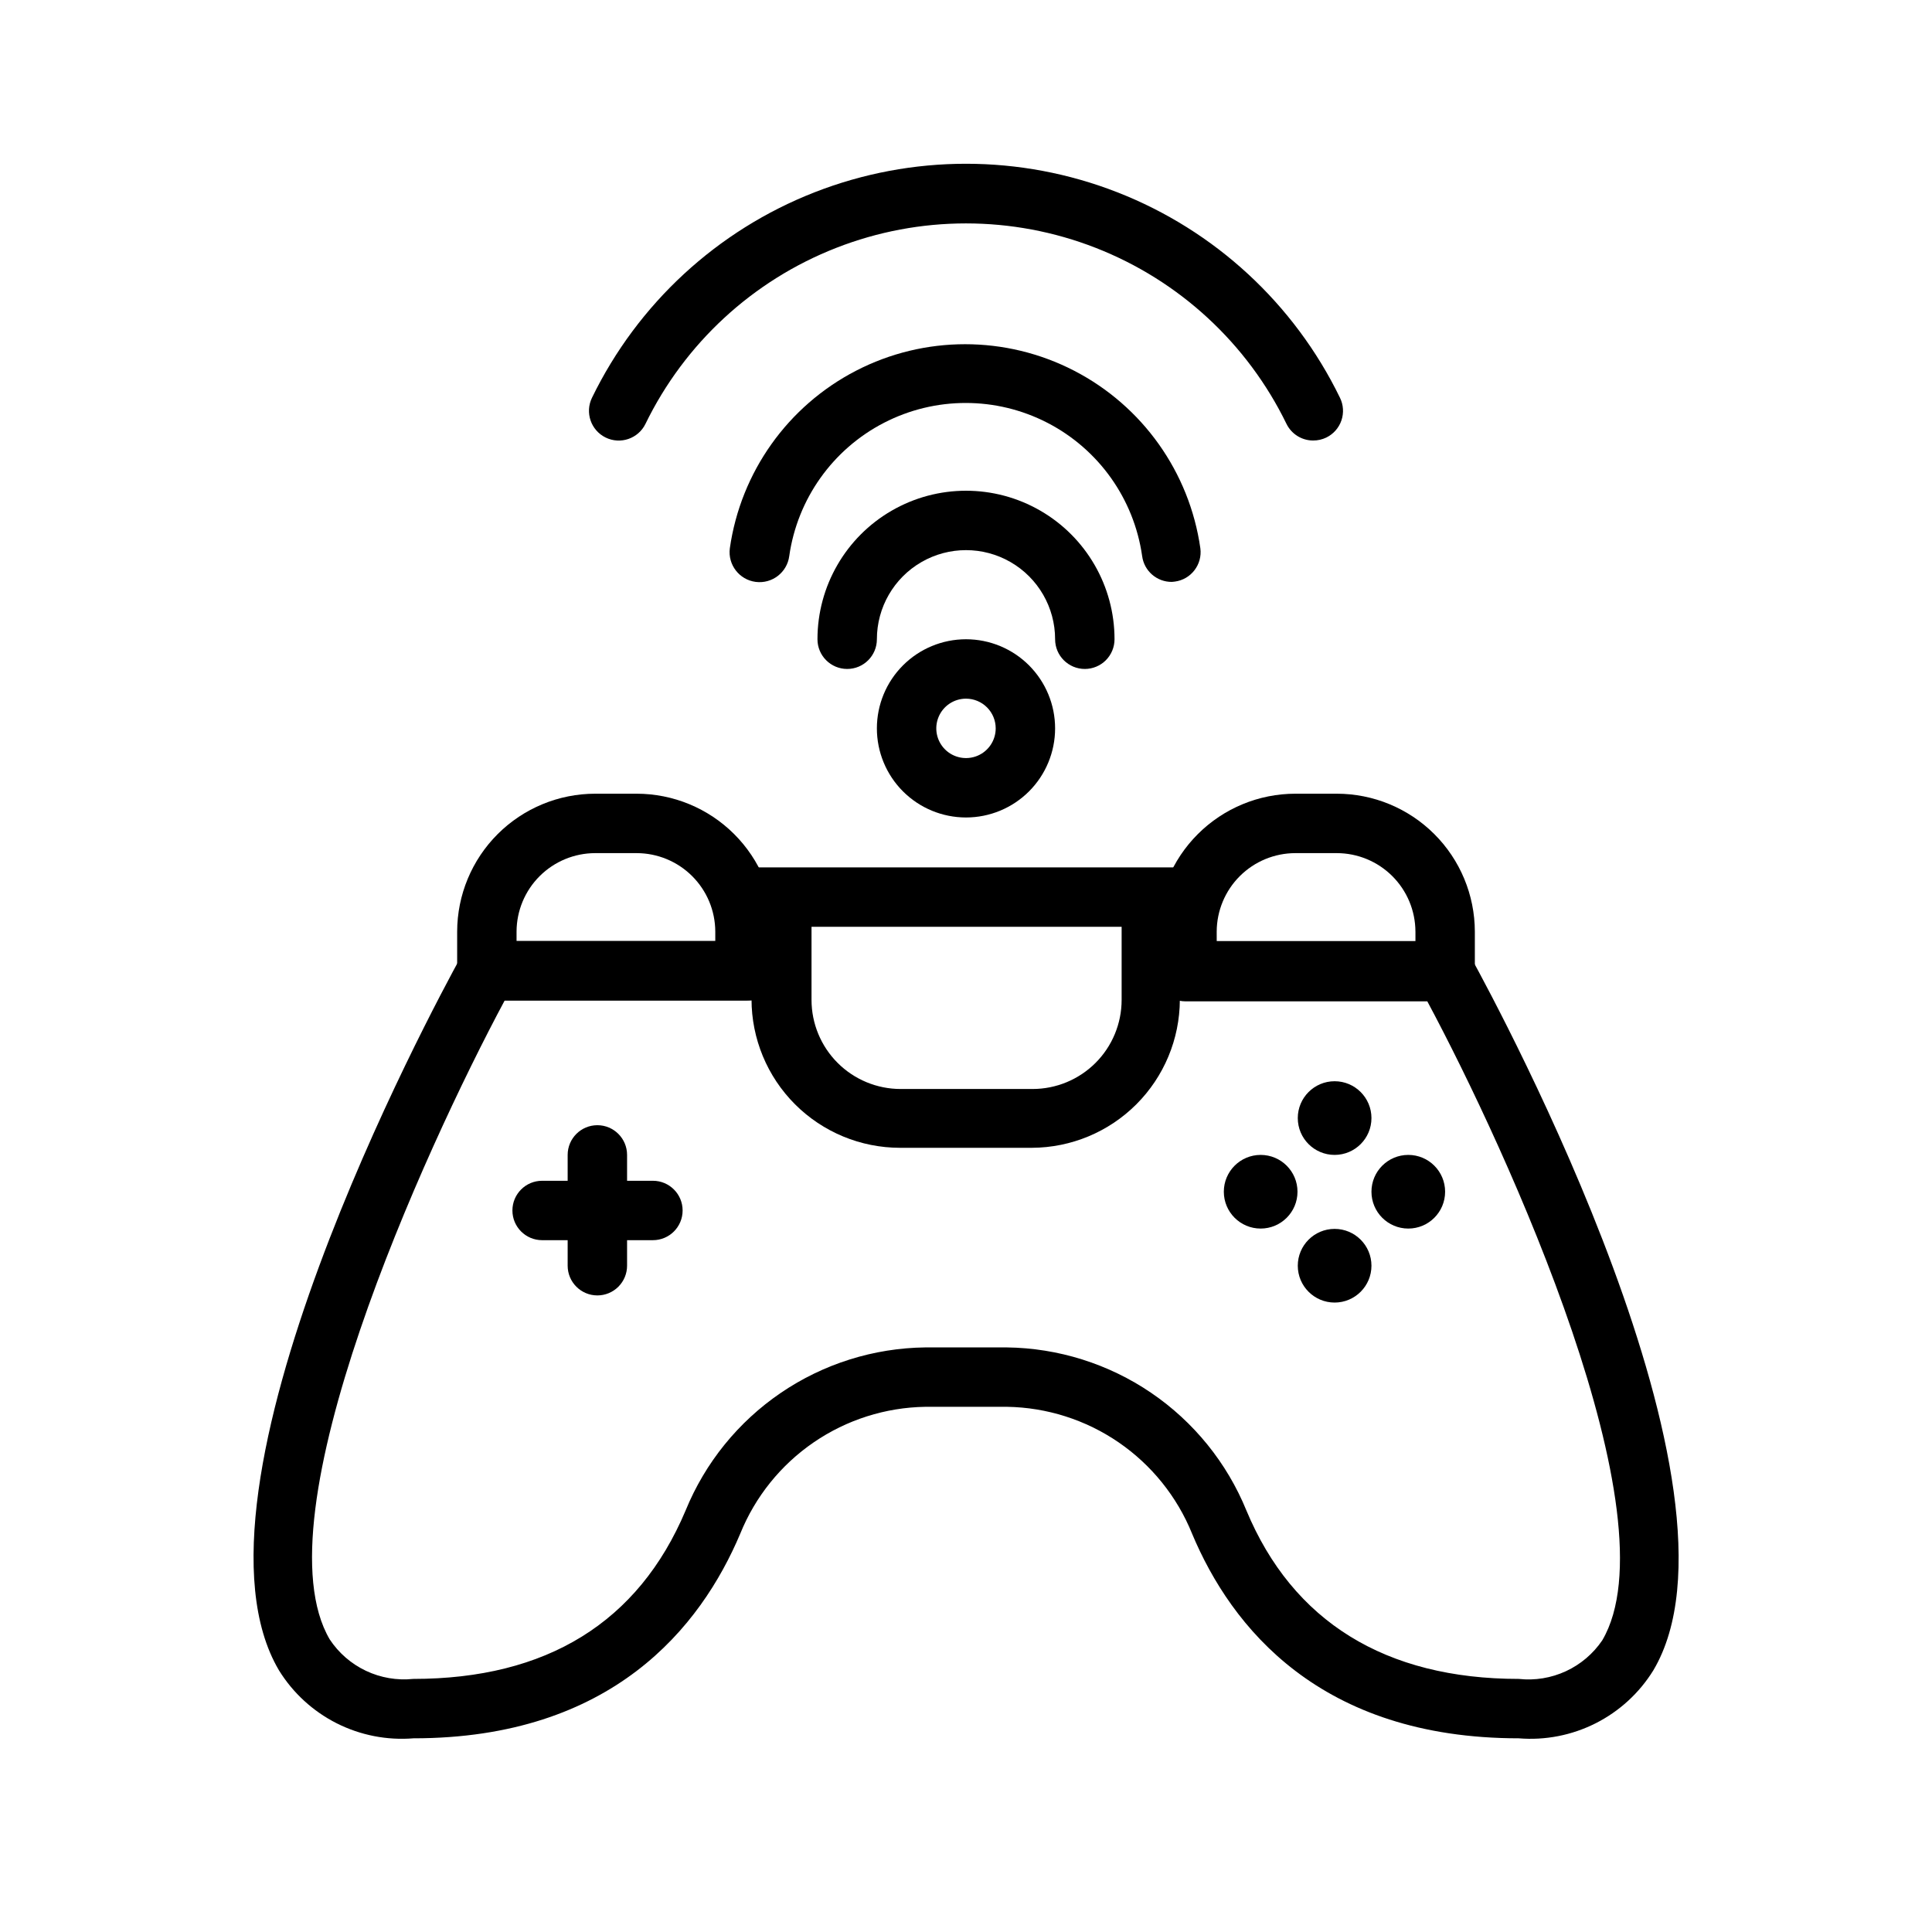
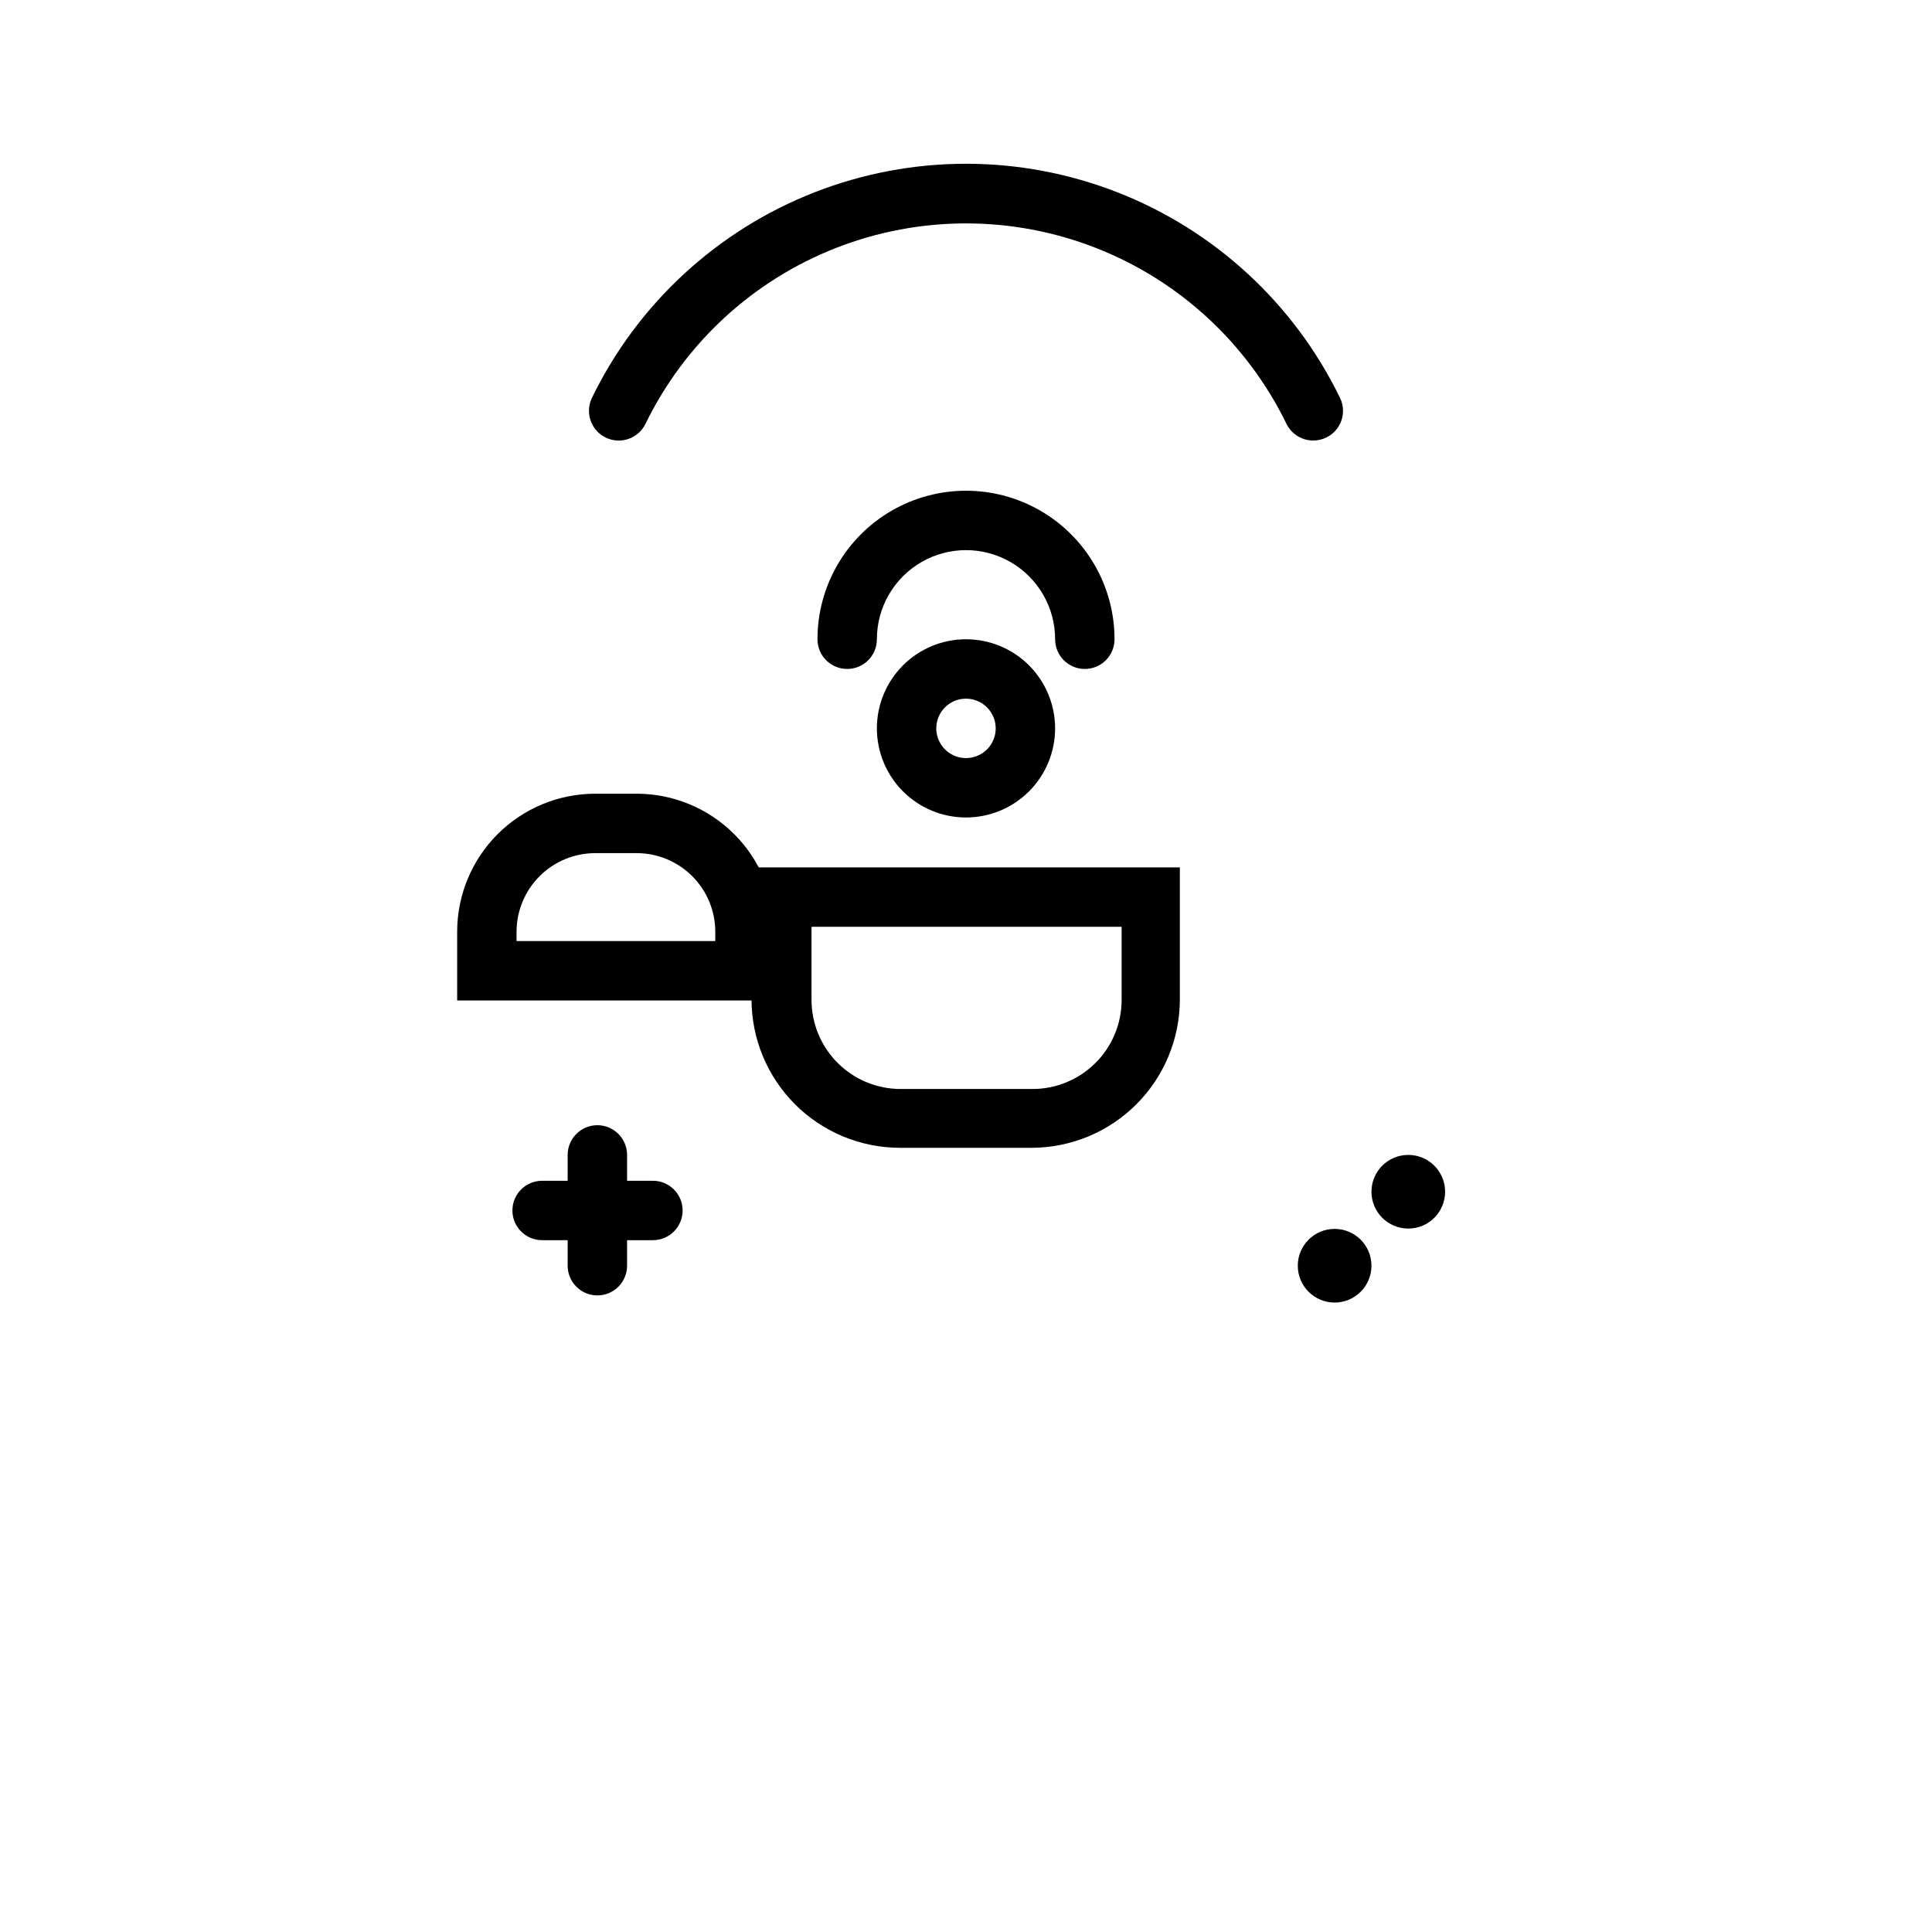
<svg xmlns="http://www.w3.org/2000/svg" fill="#000000" width="800px" height="800px" version="1.1" viewBox="144 144 512 512">
  <g>
    <path d="m349.3 409.13h-84.148v-18.262c0.02-9.695 3.887-18.984 10.746-25.832 6.863-6.848 16.164-10.695 25.855-10.695h10.945c9.691 0 18.992 3.848 25.855 10.695 6.863 6.848 10.727 16.137 10.746 25.832zm-68.406-15.742h52.664v-2.519c-0.02-5.519-2.227-10.805-6.137-14.699s-9.203-6.082-14.723-6.082h-10.945c-5.516 0-10.812 2.188-14.723 6.082s-6.117 9.18-6.137 14.699z" />
-     <path d="m534.85 409.13h-84.152v-18.262c0.02-9.695 3.887-18.984 10.75-25.832 6.859-6.848 16.16-10.695 25.855-10.695h10.941c9.695 0 18.992 3.848 25.855 10.695 6.863 6.848 10.727 16.137 10.75 25.832zm-68.406-15.742h52.664v-2.519h-0.004c-0.02-5.519-2.227-10.805-6.137-14.699s-9.203-6.082-14.723-6.082h-10.941c-5.519 0-10.816 2.188-14.727 6.082-3.906 3.894-6.113 9.18-6.137 14.699z" />
-     <path d="m546.5 604.67c-52.664 0-76.203-29.441-86.594-54.238h0.004c-3.973-9.801-10.742-18.211-19.461-24.191-8.723-5.977-19.012-9.254-29.582-9.422h-21.648c-10.574 0.168-20.859 3.445-29.582 9.422-8.723 5.981-15.492 14.391-19.461 24.191-10.469 24.797-34.008 54.238-86.594 54.238-7.027 0.574-14.078-0.809-20.371-3.988-6.293-3.184-11.582-8.039-15.289-14.039-28.102-47.547 40.383-174.84 48.258-189.16l2.203-4.094h73.445c4.348 0 7.871 3.523 7.871 7.871 0 4.348-3.523 7.871-7.871 7.871h-64.078c-21.332 39.832-65.496 136.82-46.367 169.33 2.379 3.598 5.699 6.477 9.598 8.324 3.902 1.844 8.23 2.586 12.523 2.144 35.344 0 59.672-14.957 72.188-44.633 5.168-12.652 13.949-23.496 25.25-31.184 11.297-7.688 24.613-11.871 38.277-12.035h21.57-0.004c13.668 0.164 26.98 4.348 38.281 12.035 11.297 7.688 20.078 18.531 25.246 31.184 12.281 29.441 36.844 44.633 72.188 44.633 4.269 0.469 8.586-0.238 12.484-2.043 3.894-1.801 7.231-4.633 9.637-8.188 19.129-32.512-25.031-129.5-46.367-169.33h-64.078c-4.348 0-7.871-3.527-7.871-7.871 0-4.348 3.523-7.875 7.871-7.875h73.445l2.203 4.094c7.871 14.328 76.359 141.7 48.336 188.93-3.703 6-8.996 10.855-15.289 14.039-6.293 3.18-13.344 4.562-20.371 3.988z" />
    <path d="m417.47 448.18h-34.949c-10.441 0-20.449-4.148-27.832-11.527-7.383-7.383-11.527-17.395-11.527-27.832v-34.953h113.51v35.109c-0.039 10.383-4.184 20.332-11.527 27.676s-17.289 11.484-27.676 11.527zm-58.41-58.566v19.363c0 6.262 2.488 12.27 6.918 16.699 4.43 4.43 10.438 6.918 16.699 6.918h34.953c6.262 0 12.27-2.488 16.699-6.918 4.43-4.43 6.914-10.438 6.914-16.699v-19.363z" />
    <path d="m302.31 487.3c-4.348 0-7.875-3.527-7.875-7.875v-29.359c0-4.348 3.527-7.875 7.875-7.875 4.344 0 7.871 3.527 7.871 7.875v29.363-0.004c0 2.09-0.832 4.09-2.305 5.566-1.477 1.477-3.481 2.309-5.566 2.309z" />
    <path d="m317.03 472.66h-29.363c-4.348 0-7.871-3.523-7.871-7.871s3.523-7.871 7.871-7.871h29.363c4.348 0 7.871 3.523 7.871 7.871s-3.523 7.871-7.871 7.871z" />
-     <path d="m507.45 440.3c0 5.391-4.371 9.762-9.762 9.762s-9.762-4.371-9.762-9.762c0-5.391 4.371-9.762 9.762-9.762s9.762 4.371 9.762 9.762" />
    <path d="m507.45 479.43c0 5.391-4.371 9.762-9.762 9.762s-9.762-4.371-9.762-9.762 4.371-9.762 9.762-9.762 9.762 4.371 9.762 9.762" />
-     <path d="m487.85 459.82c0 5.394-4.371 9.762-9.762 9.762s-9.762-4.367-9.762-9.762c0-5.391 4.371-9.758 9.762-9.758s9.762 4.367 9.762 9.758" />
    <path d="m526.97 459.82c0 5.394-4.367 9.762-9.758 9.762-5.394 0-9.762-4.367-9.762-9.762 0-5.391 4.367-9.758 9.762-9.758 5.391 0 9.758 4.367 9.758 9.758" />
    <path d="m400 360.64c-6.266 0-12.273-2.488-16.699-6.914-4.43-4.43-6.918-10.438-6.918-16.699 0-6.266 2.488-12.27 6.918-16.699 4.426-4.43 10.434-6.918 16.699-6.918 6.262 0 12.27 2.488 16.699 6.918 4.426 4.43 6.914 10.434 6.914 16.699 0 6.262-2.488 12.27-6.914 16.699-4.43 4.426-10.438 6.914-16.699 6.914zm0-31.488c-3.184 0-6.055 1.918-7.273 4.863-1.219 2.941-0.547 6.324 1.707 8.578 2.25 2.25 5.637 2.922 8.578 1.707 2.941-1.219 4.859-4.09 4.859-7.273 0-2.09-0.828-4.09-2.305-5.566-1.477-1.477-3.481-2.309-5.566-2.309z" />
-     <path d="m454.55 298.21c-3.977 0.031-7.356-2.906-7.871-6.852-2.156-15.137-11.512-28.297-25.098-35.309-13.59-7.012-29.734-7.012-43.324 0-13.586 7.012-22.941 20.172-25.098 35.309-0.566 4.348-4.547 7.414-8.895 6.852-4.348-0.566-7.414-4.551-6.852-8.898 2.879-20.184 15.348-37.727 33.469-47.078 18.117-9.352 39.641-9.352 57.762 0 18.117 9.352 30.59 26.895 33.465 47.078 0.559 4.305-2.469 8.246-6.769 8.816z" />
    <path d="m431.49 321.28c-4.348 0-7.875-3.523-7.875-7.871 0-8.438-4.5-16.234-11.809-20.453-7.305-4.219-16.309-4.219-23.613 0-7.309 4.219-11.809 12.016-11.809 20.453 0 4.348-3.523 7.871-7.871 7.871-4.348 0-7.875-3.523-7.875-7.871 0-14.062 7.504-27.055 19.684-34.086 12.176-7.031 27.18-7.031 39.359 0 12.176 7.031 19.68 20.023 19.68 34.086 0 2.086-0.832 4.09-2.305 5.566-1.477 1.477-3.481 2.305-5.566 2.305z" />
    <path d="m492.02 260.74c-3.012 0.008-5.762-1.703-7.086-4.406-10.391-21.348-28.438-38.004-50.547-46.645-22.113-8.645-46.672-8.645-68.781 0-22.113 8.641-40.16 25.297-50.551 46.645-1.914 3.91-6.637 5.531-10.547 3.621-3.914-1.914-5.535-6.637-3.621-10.551 12.117-24.914 33.172-44.352 58.977-54.441 25.805-10.086 54.461-10.086 80.262 0 25.805 10.09 46.859 29.527 58.977 54.441 0.926 1.879 1.062 4.047 0.383 6.027-0.68 1.98-2.121 3.606-4.004 4.523-1.078 0.52-2.262 0.789-3.461 0.785z" />
  </g>
</svg>